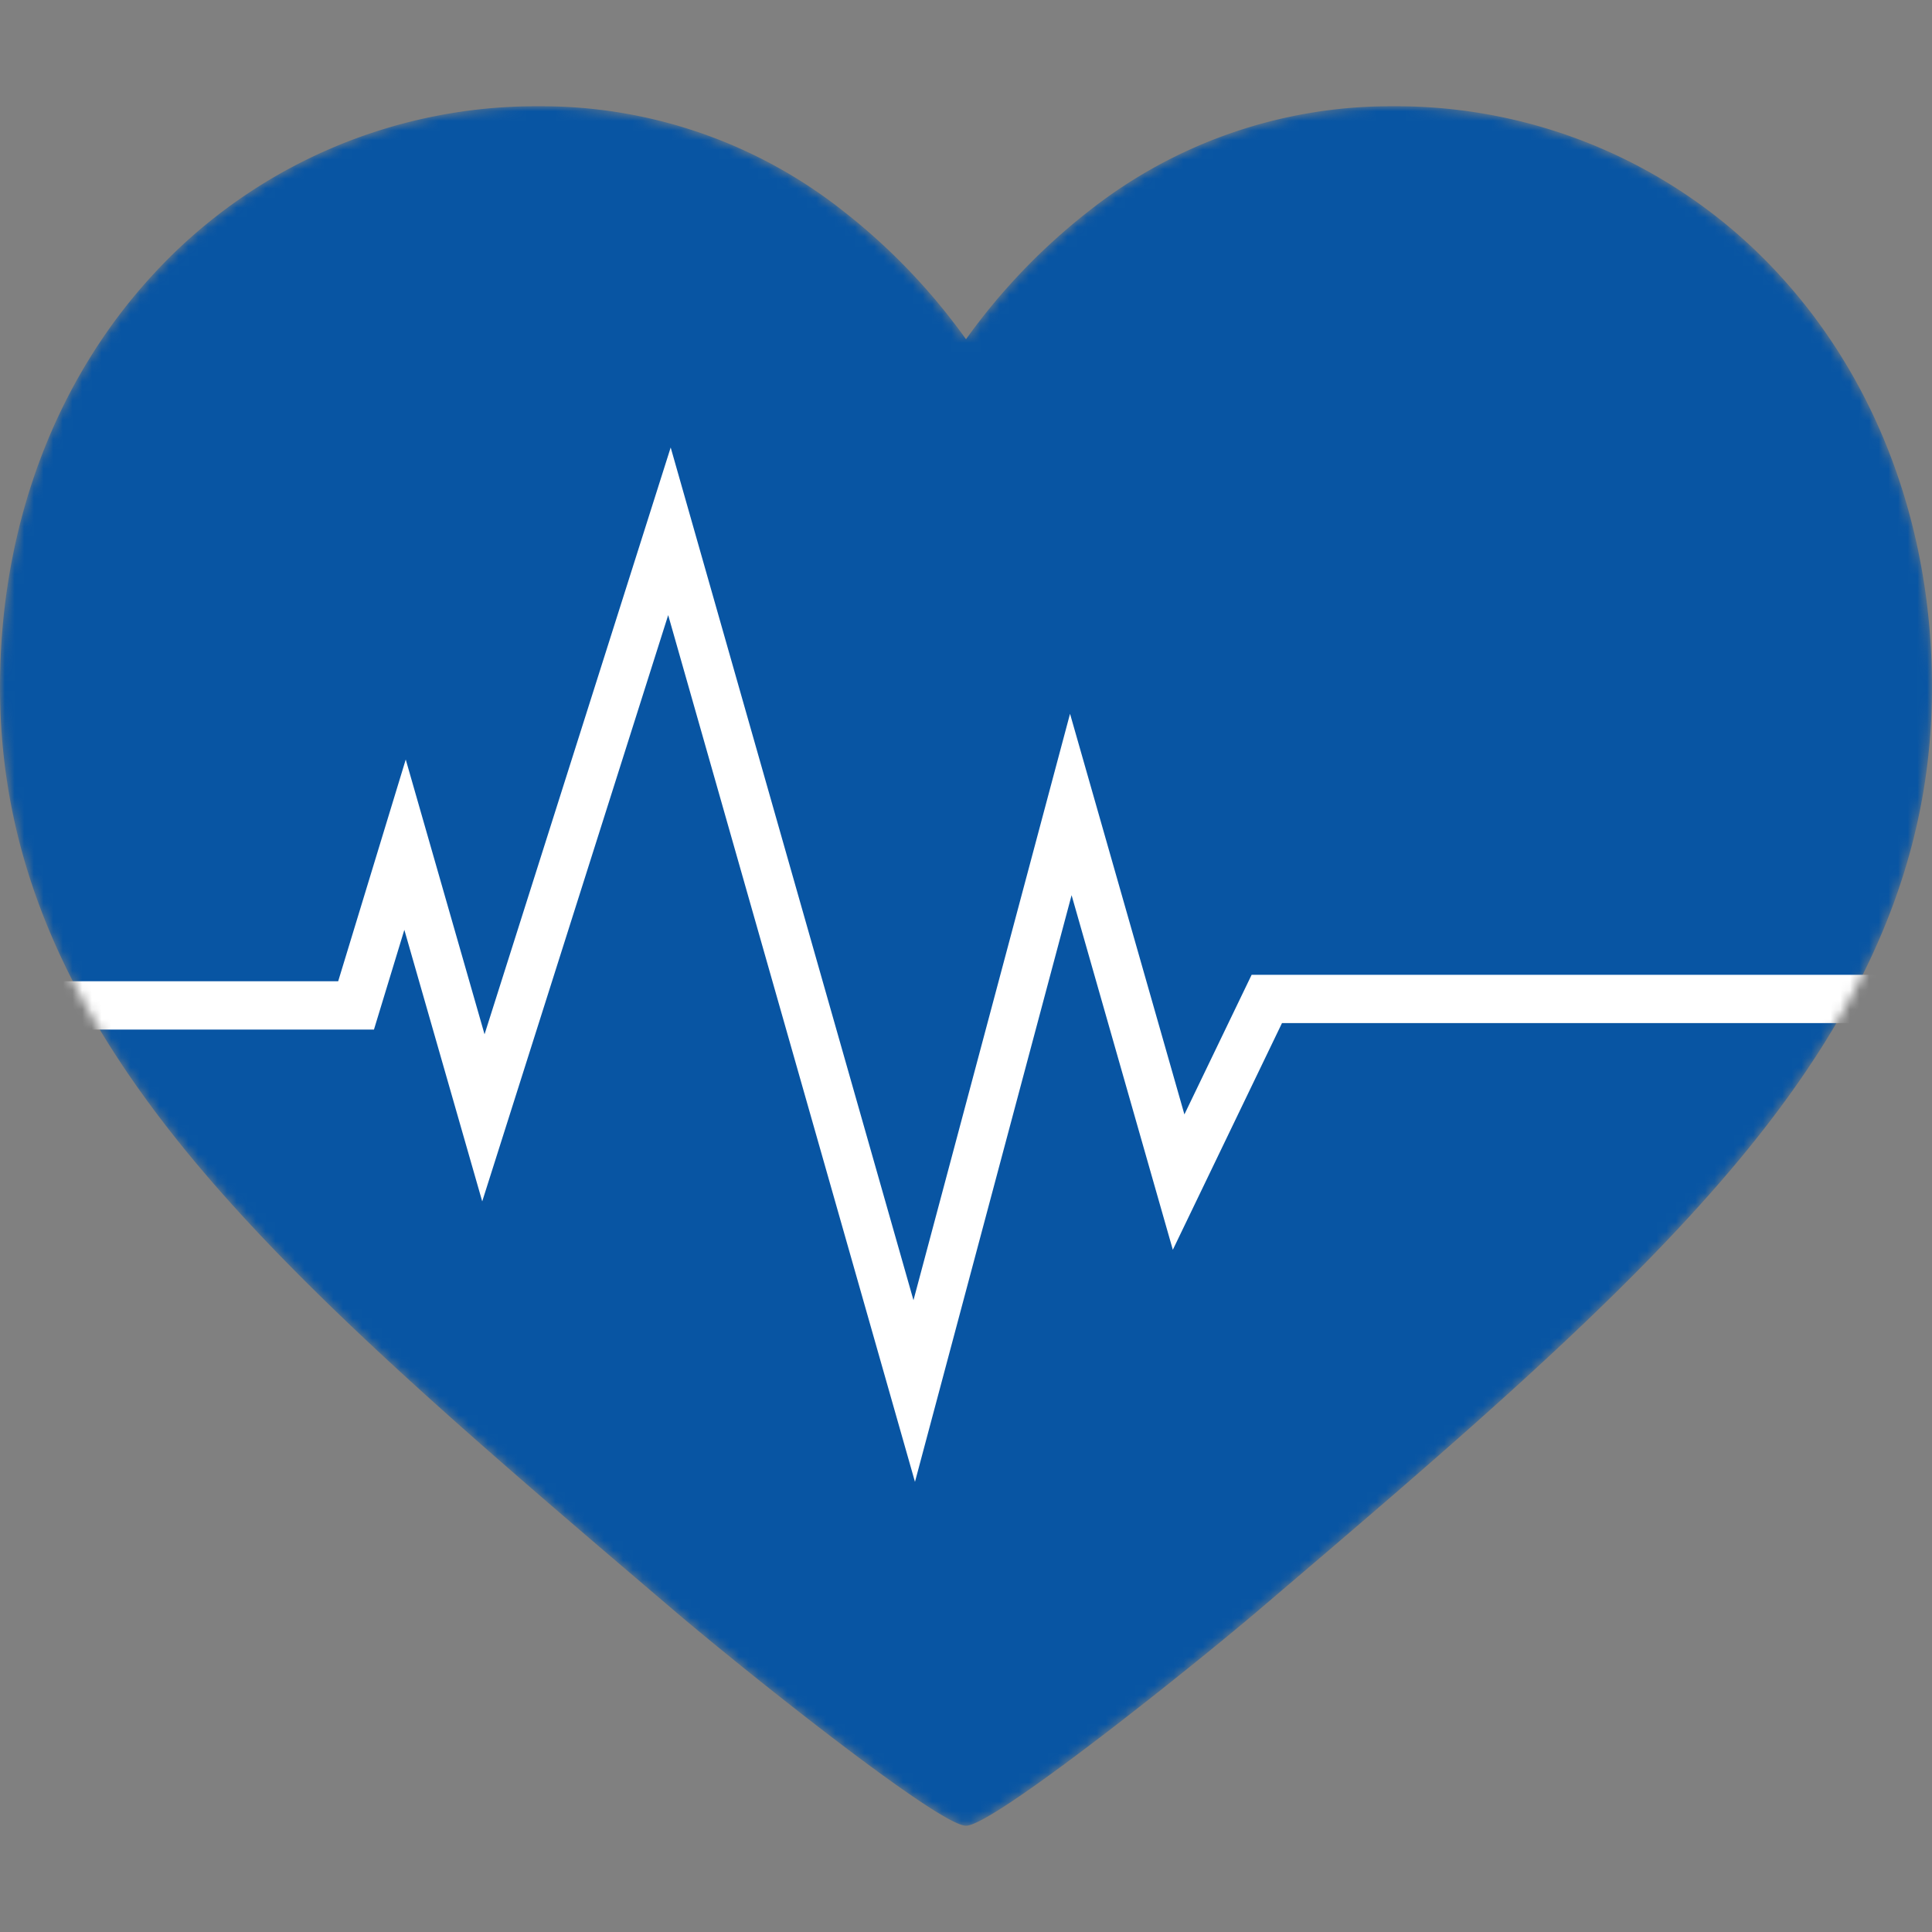
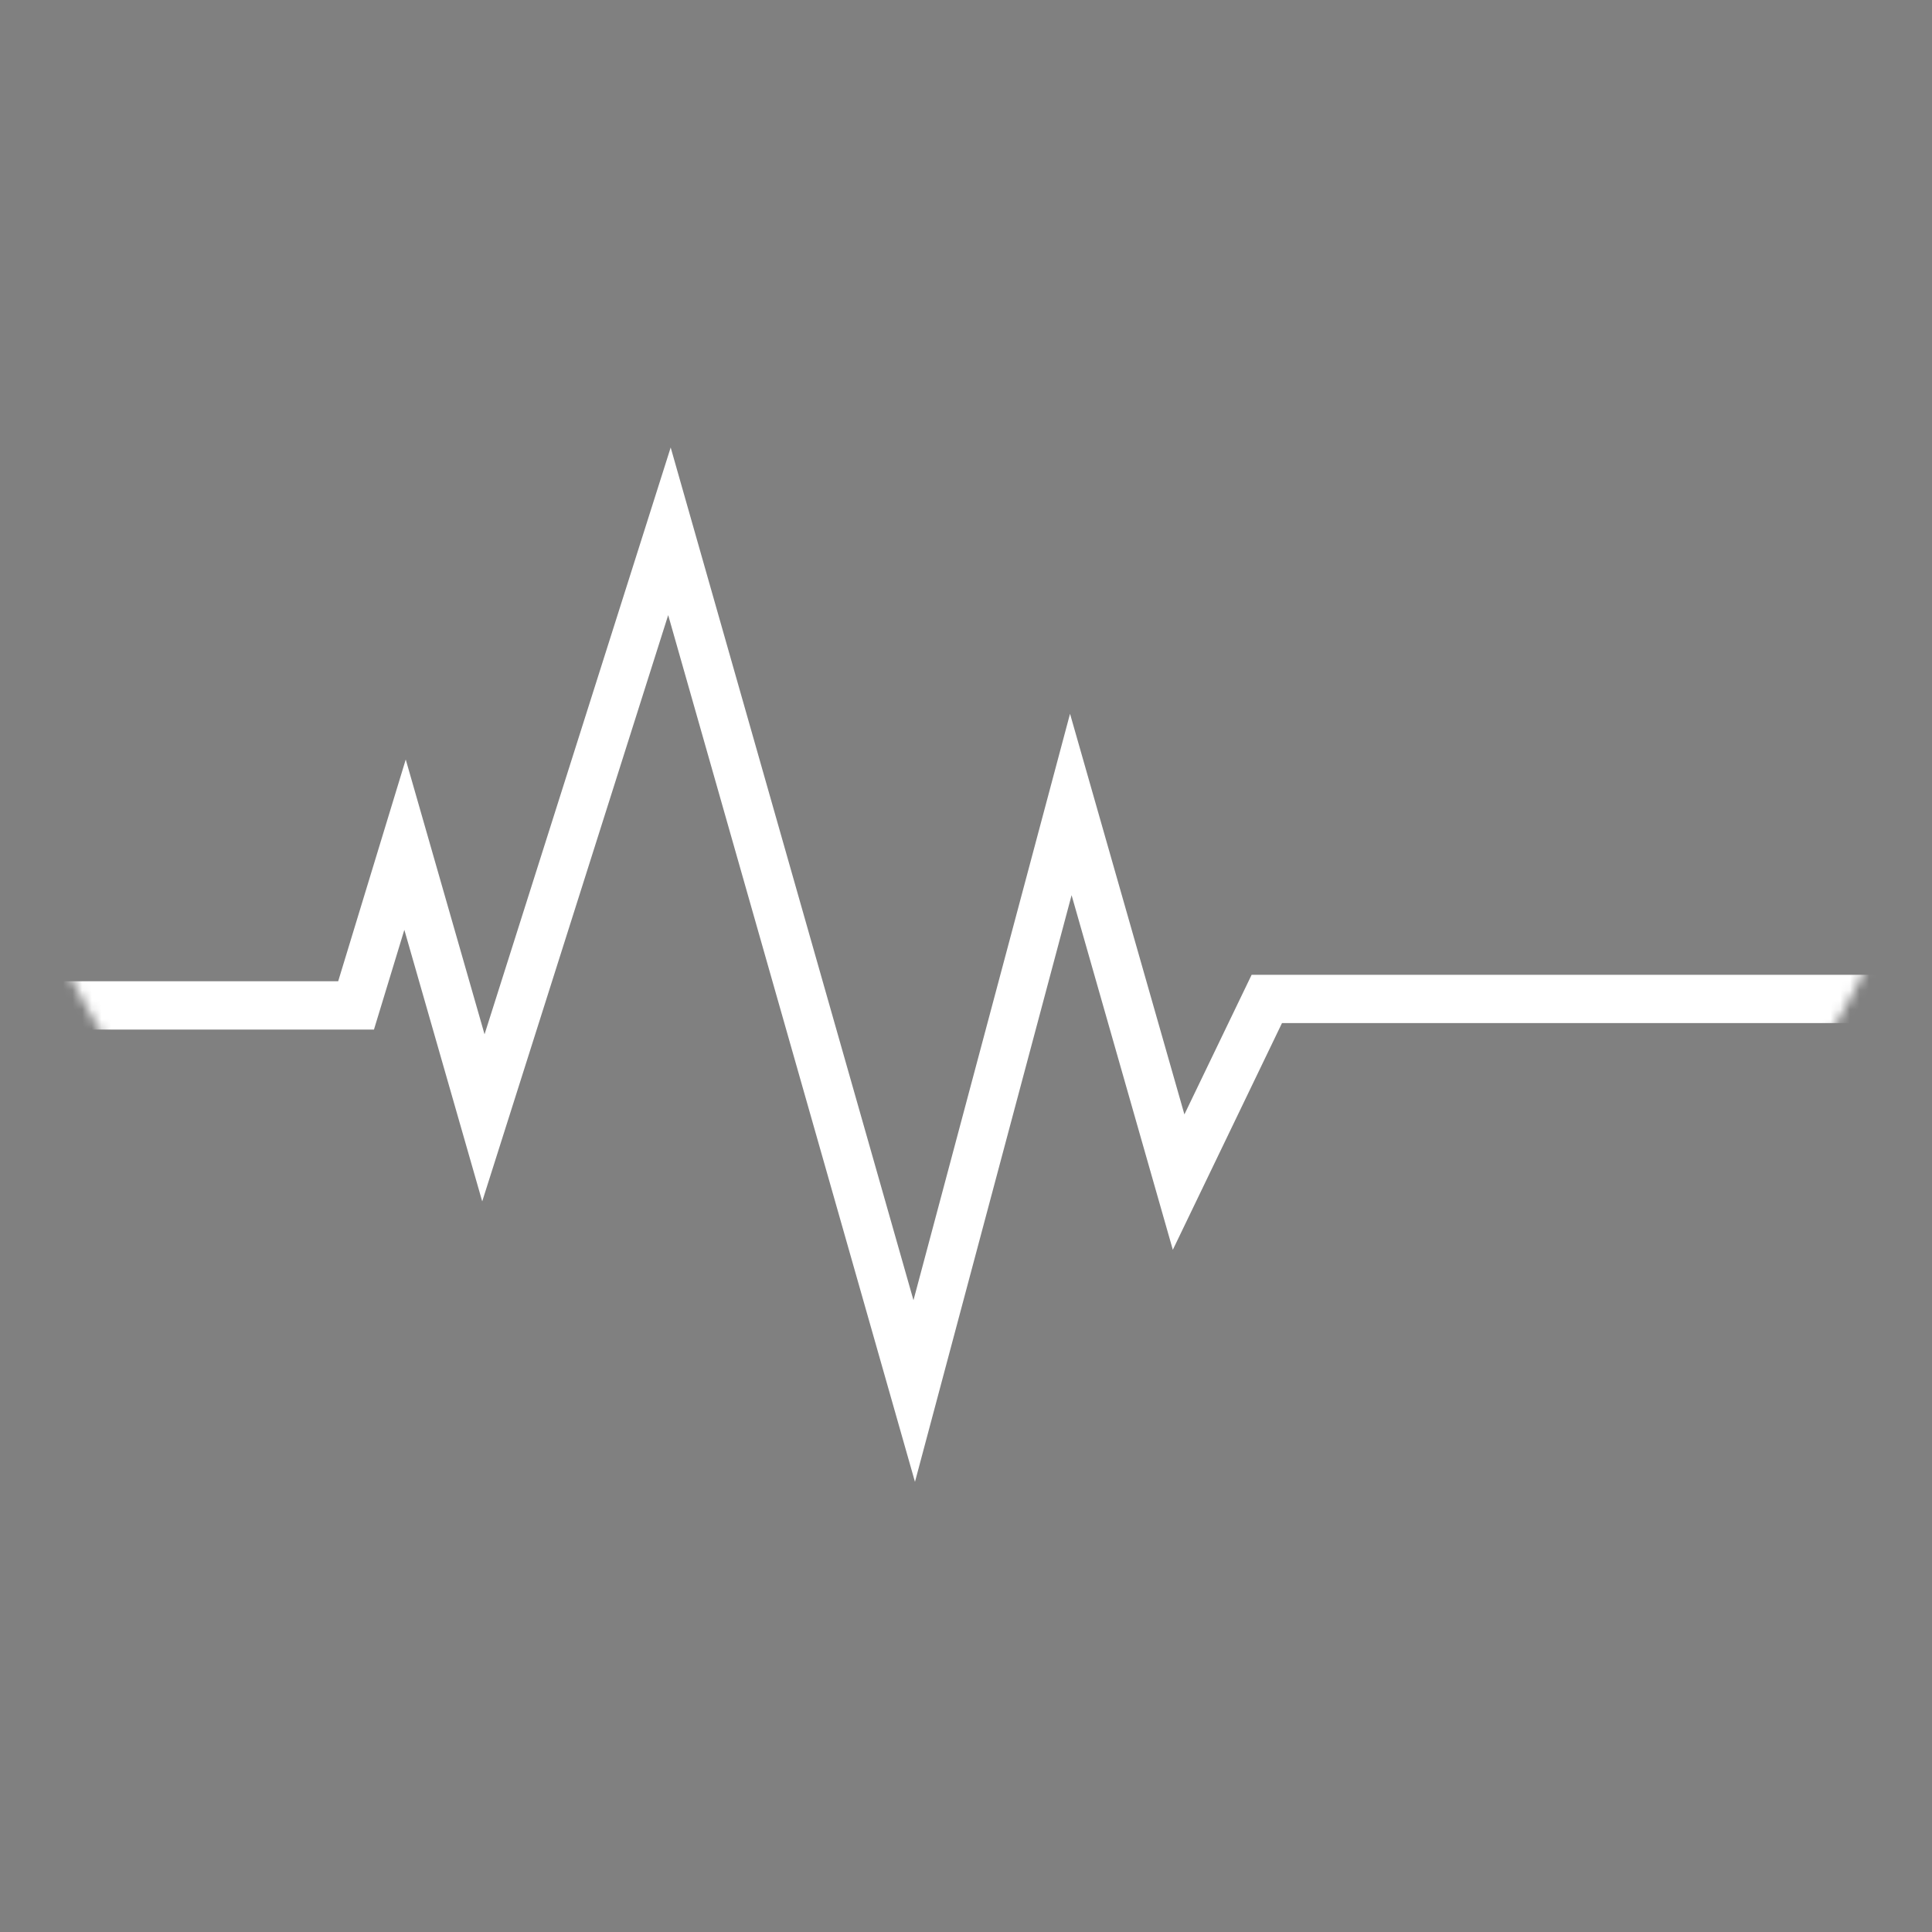
<svg xmlns="http://www.w3.org/2000/svg" viewBox="0 0 200 200">
  <rect x="0" y="0" width="200" height="200" fill="#808080" stroke="none" />
  <defs>
    <style>.cls-1{fill:#fff;}.cls-2{mask:url(#mask);}.cls-3{fill:#0855a3;}.cls-4{fill:none;stroke:#fff;stroke-miterlimit:10;stroke-width:5px;}</style>
    <mask id="mask" x="-27" y="11" width="227.04" height="178" maskUnits="userSpaceOnUse">
      <path class="cls-1" d="M184.16,28.42a53.78,53.78,0,0,0-40-17.42,50.34,50.34,0,0,0-31.44,10.85A64.32,64.32,0,0,0,100,35.12,64.32,64.32,0,0,0,87.29,21.85,50.34,50.34,0,0,0,55.85,11a53.82,53.82,0,0,0-40,17.42C5.6,39.52,0,54.69,0,71.13c0,16.92,6.31,32.41,19.85,48.74,12.11,14.62,29.51,29.45,49.67,46.63C76.36,172.36,97.15,189,100,189s23.64-16.64,30.52-22.51c20.16-17.17,37.56-32,49.67-46.62C193.73,103.54,200,88.05,200,71.13,200,54.69,194.4,39.52,184.16,28.42Z" />
    </mask>
  </defs>
  <g class="cls-2">
    <g id="am-puls-der-zeit">
-       <path class="cls-3" d="M184.16,28.42a53.78,53.78,0,0,0-40-17.42,50.34,50.34,0,0,0-31.44,10.85A64.32,64.32,0,0,0,100,35.12,64.32,64.32,0,0,0,87.29,21.85,50.34,50.34,0,0,0,55.85,11a53.82,53.82,0,0,0-40,17.42C5.6,39.52,0,54.69,0,71.13c0,16.92,6.31,32.41,19.85,48.74,12.11,14.62,29.51,29.45,49.67,46.63C76.36,172.36,97.15,189,100,189s23.64-16.64,30.52-22.51c20.16-17.17,37.56-32,49.67-46.62C193.73,103.54,200,88.05,200,71.13,200,54.69,194.4,39.52,184.16,28.42Z" />
      <polyline class="cls-4" points="-27 104.08 36.86 104.08 41.93 87.44 50.04 115.72 69.3 55 94.64 144 110.85 83.28 122.01 122.37 131.14 103.41 195 103.41" />
    </g>
  </g>
</svg>